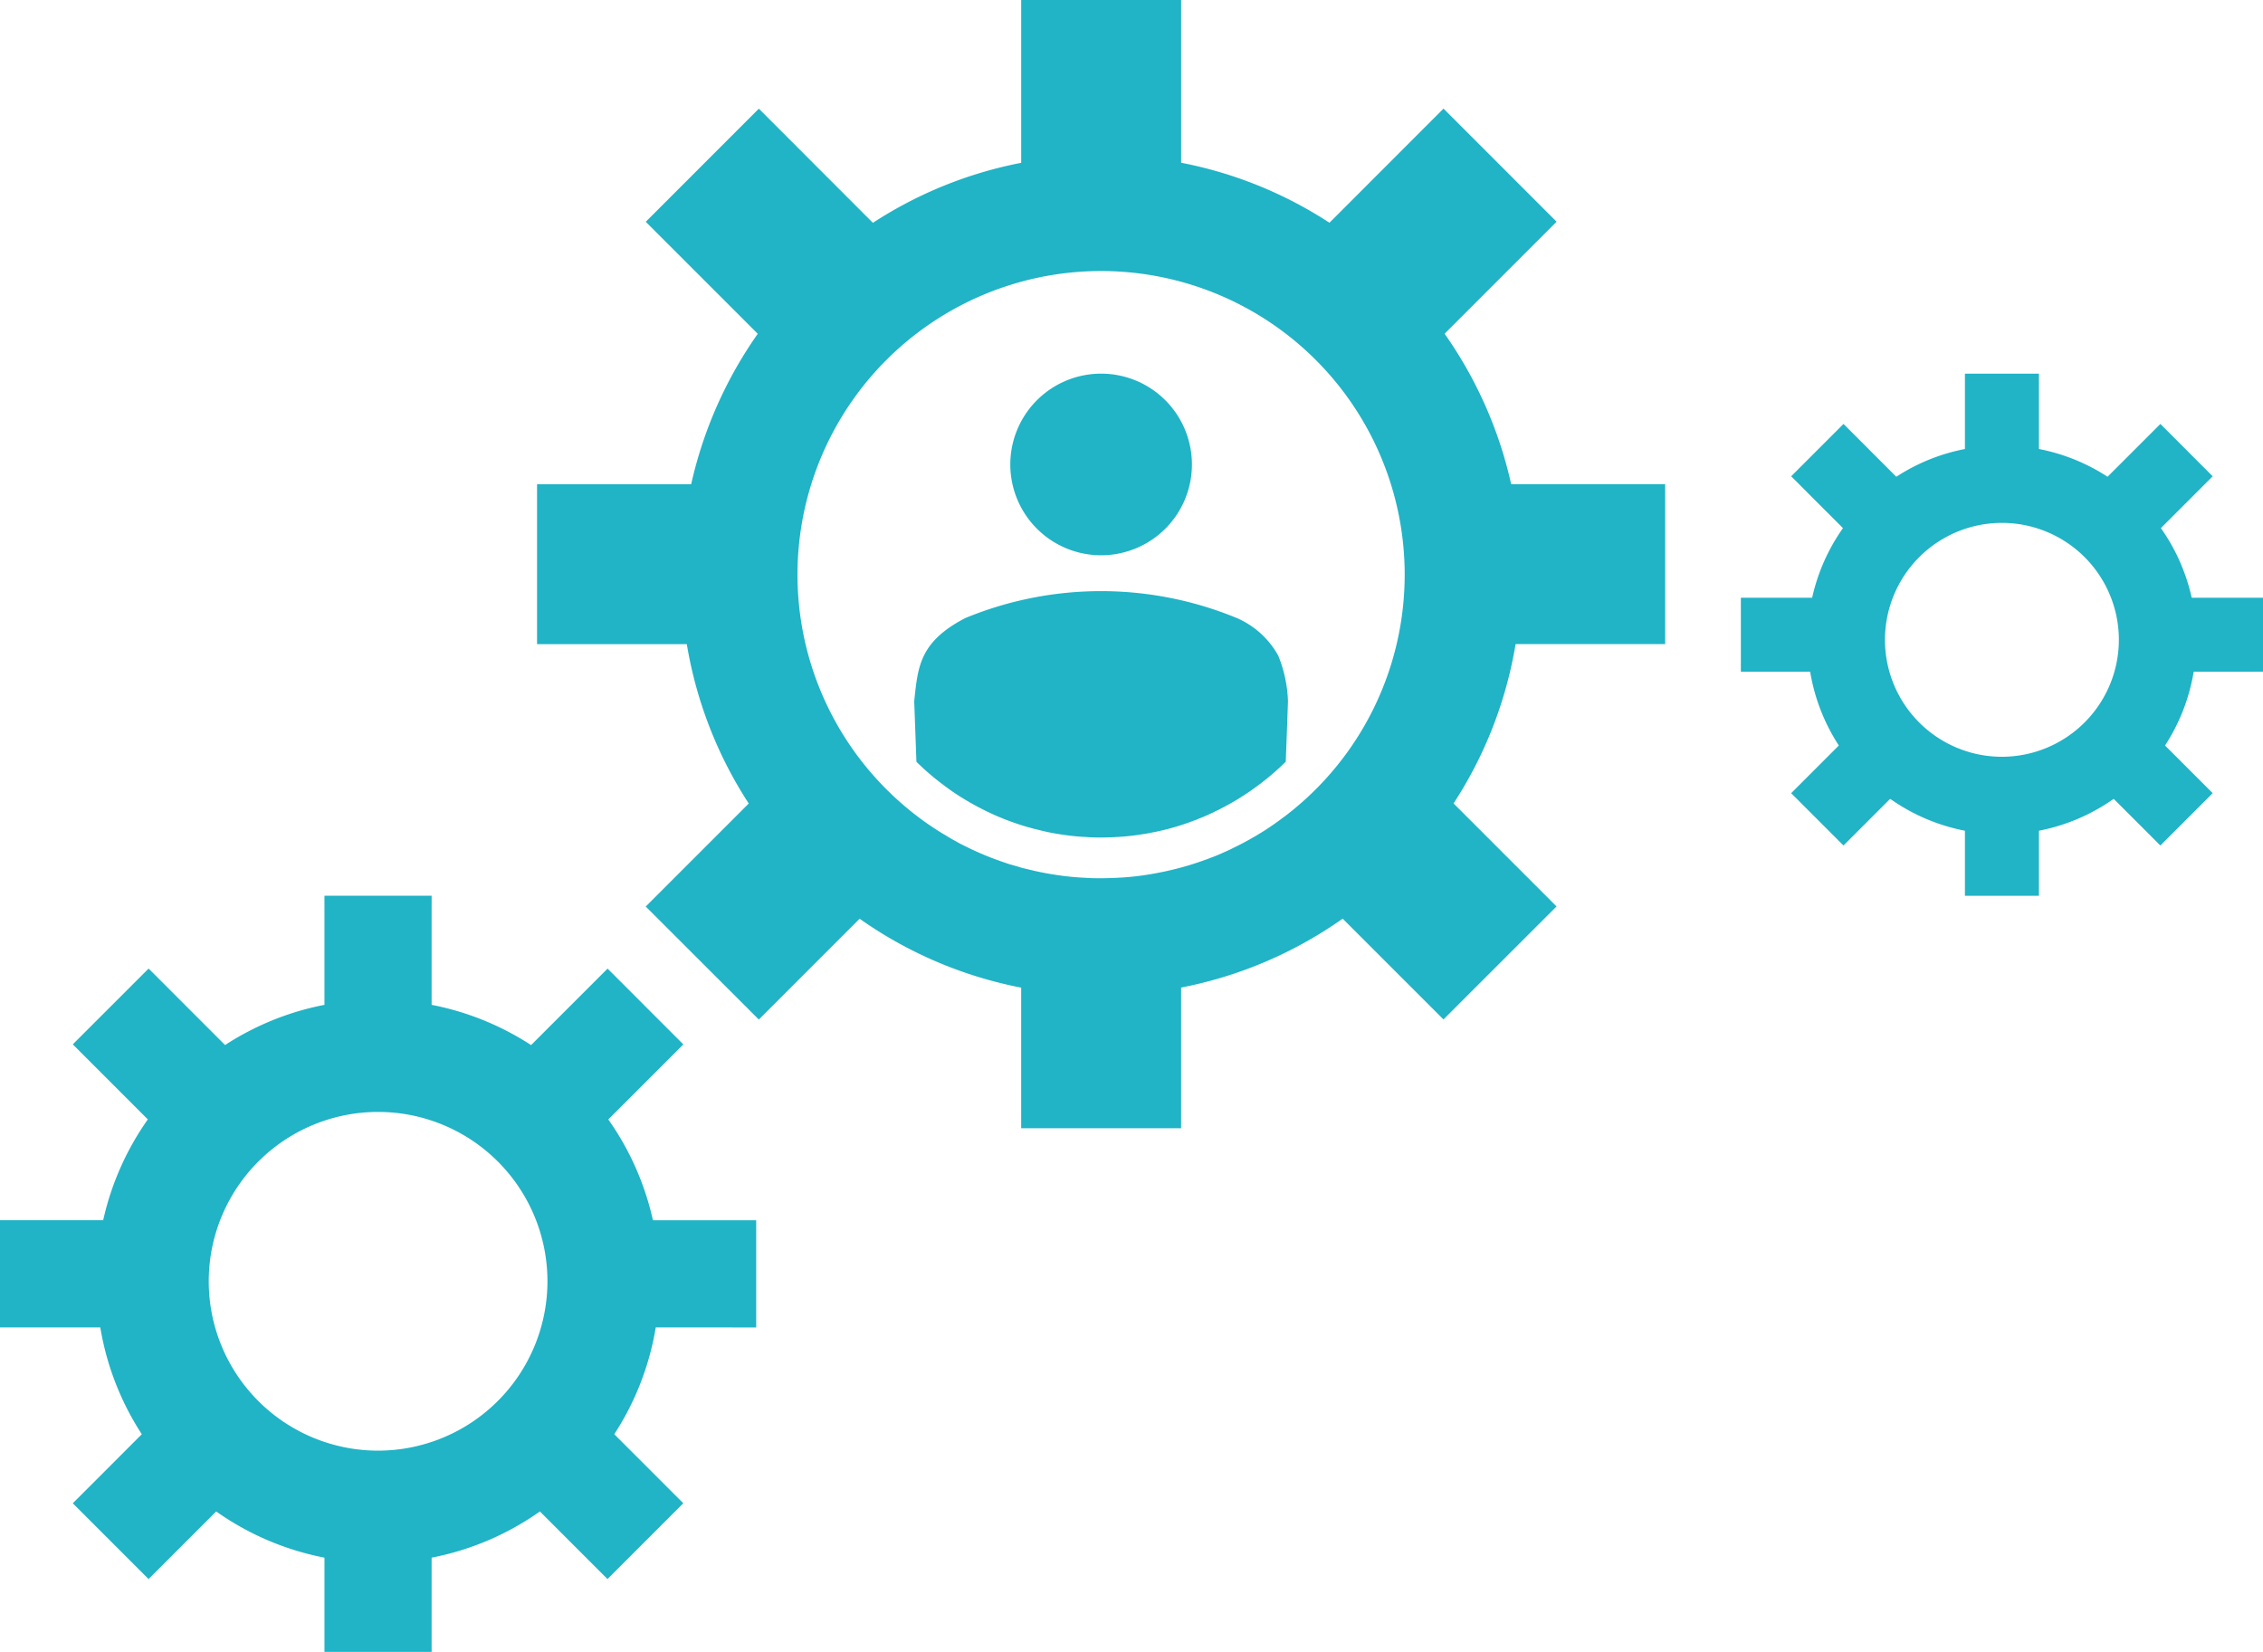
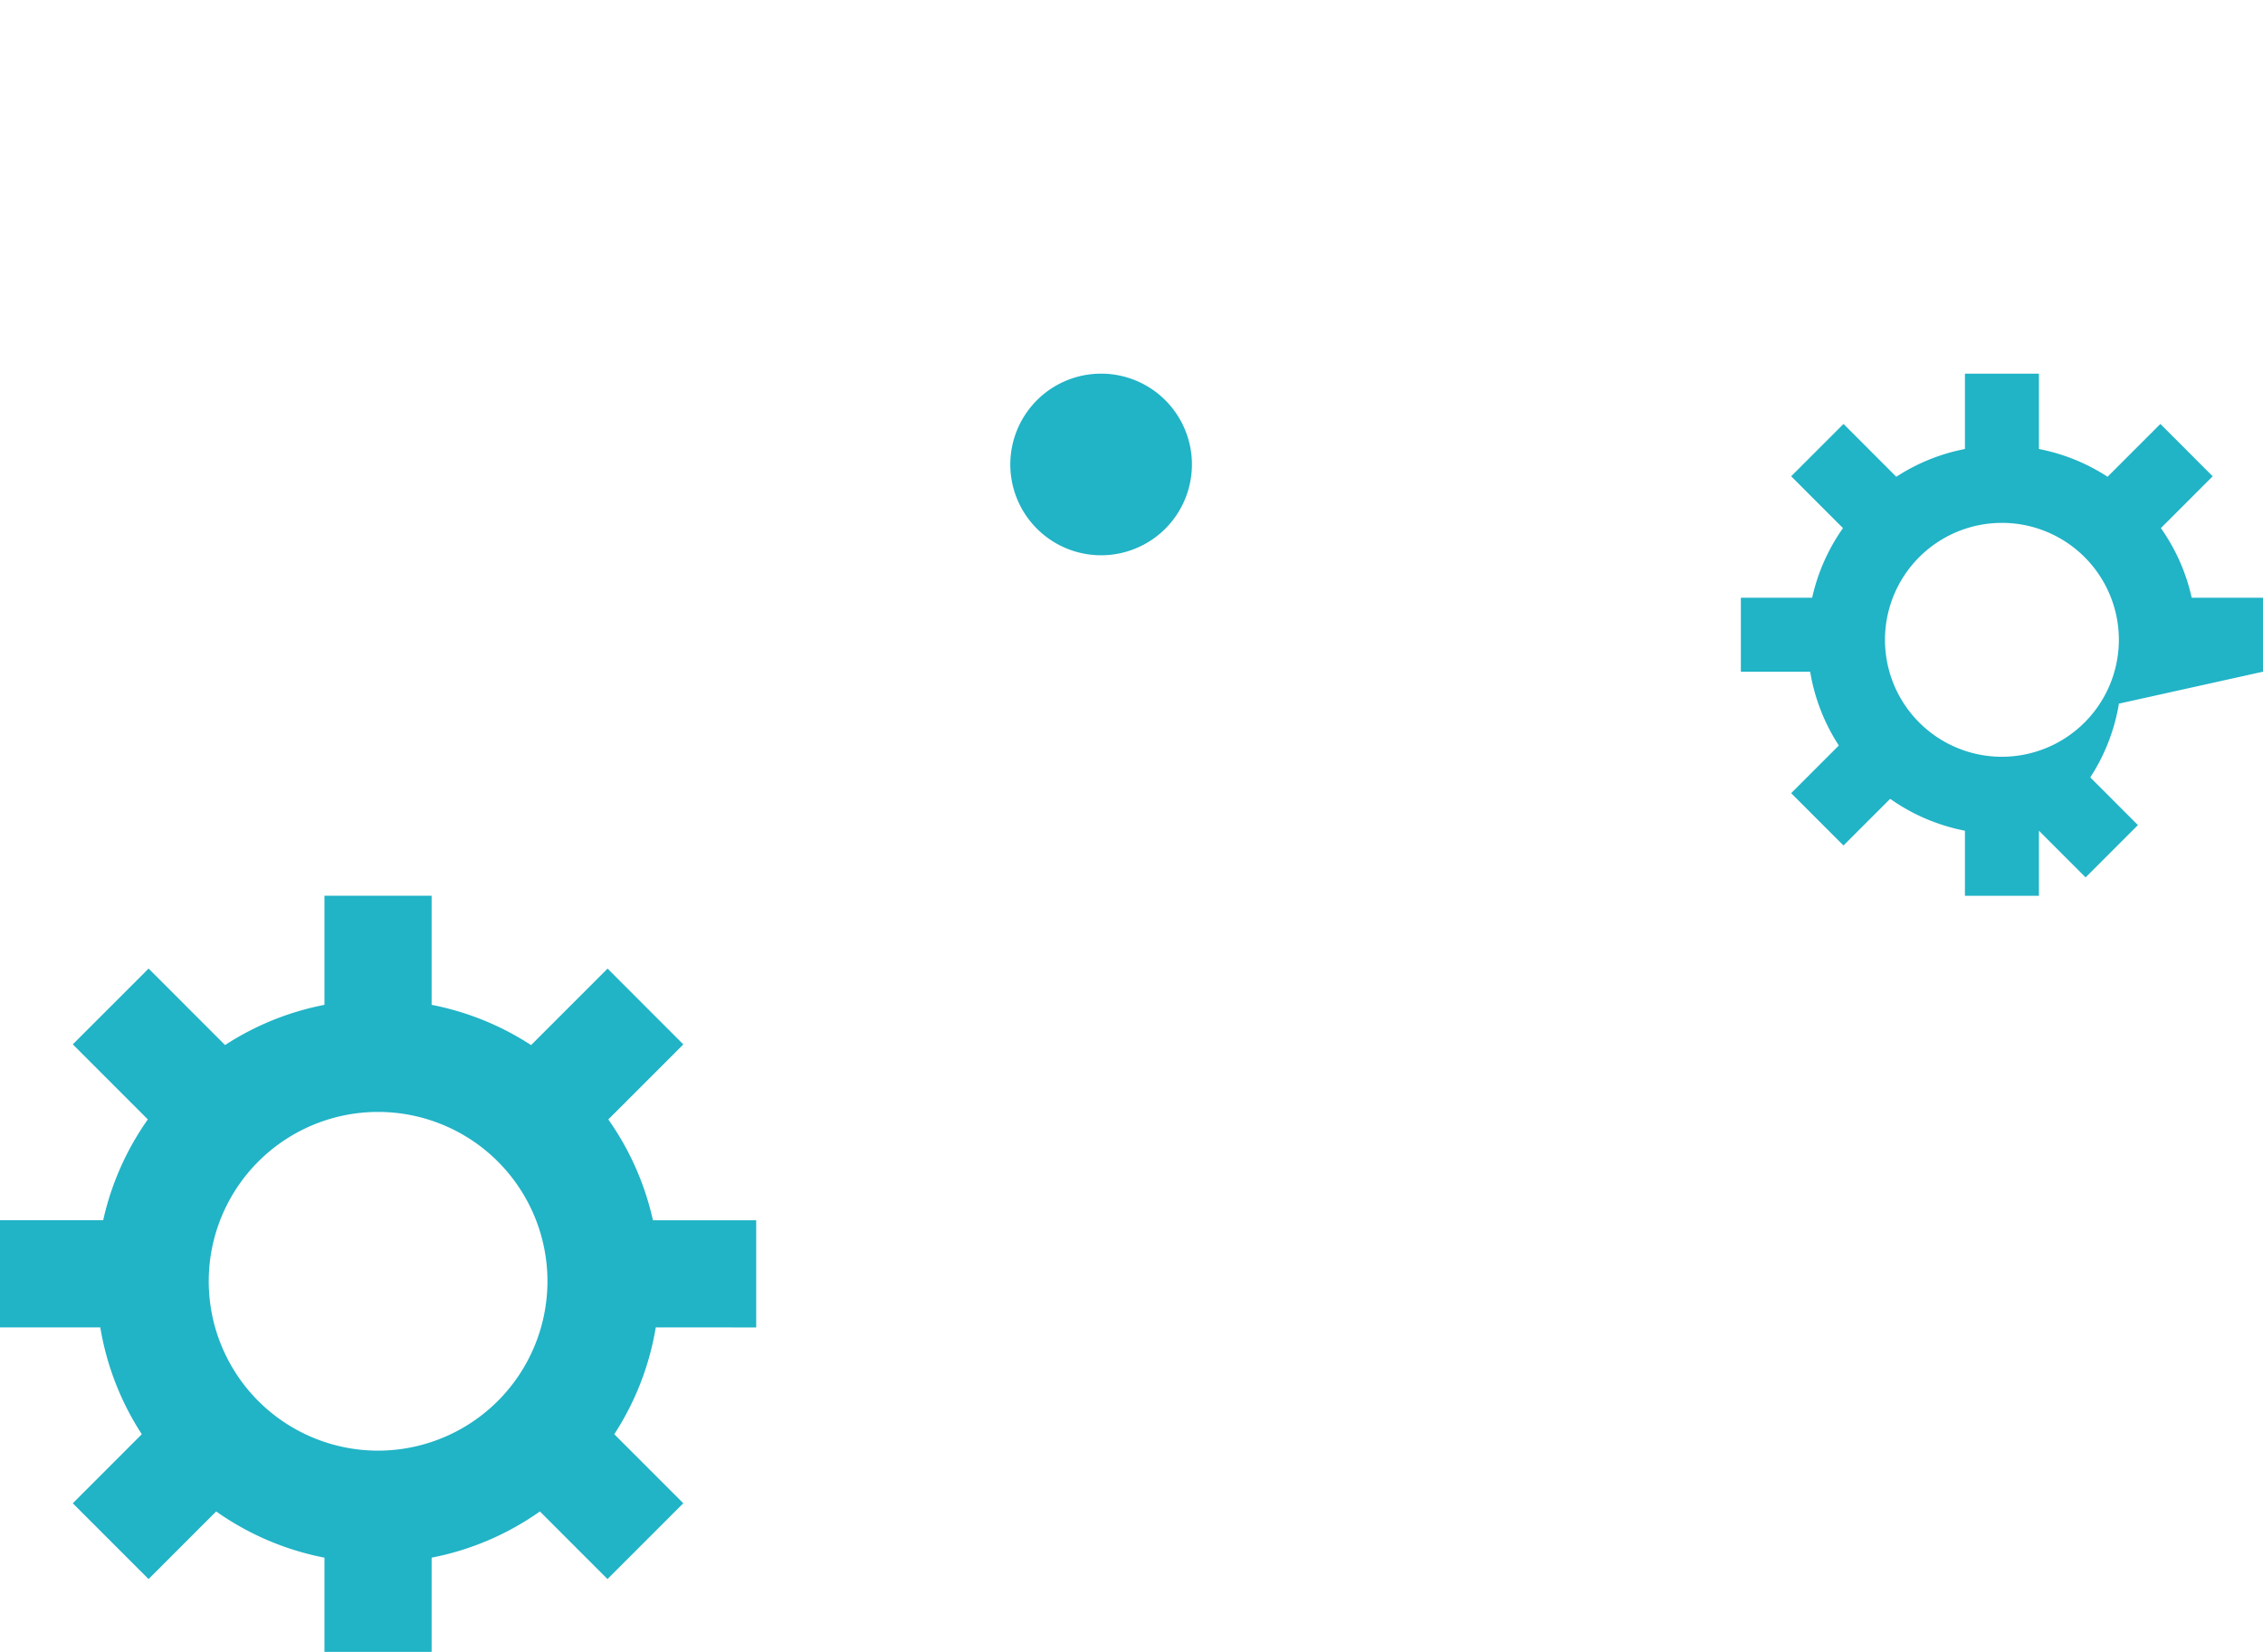
<svg xmlns="http://www.w3.org/2000/svg" viewBox="0 0 149.523 109.148">
  <g id="グループ_47798" data-name="グループ 47798" transform="translate(-263.781 -573.249)" fill="#21b3c6">
-     <path id="パス_43628" data-name="パス 43628" d="M366.284 615.805v-10.567h-10.175a27.742 27.742 0 00-4.4-9.94l7.4-7.4-7.471-7.473-7.536 7.542a27.435 27.435 0 00-9.8-3.965v-10.753h-10.567v10.758a27.535 27.535 0 00-9.8 3.965l-7.535-7.542-7.471 7.473 7.4 7.4a27.852 27.852 0 00-4.4 9.94h-10.183v10.567h9.895a27.562 27.562 0 004.092 10.529l-6.806 6.806 7.471 7.466 6.66-6.66a27.632 27.632 0 0010.676 4.554v9.292H334.3V638.5a27.626 27.626 0 0010.675-4.554l6.66 6.66 7.471-7.466-6.805-6.806a27.488 27.488 0 004.1-10.529zm-25.2 11.43c-.279.209-.565.419-.857.615-.266.184-.533.355-.806.514a5.348 5.348 0 01-.419.247c-.279.165-.565.317-.85.463-.146.076-.292.146-.438.216a2.11 2.11 0 01-.178.089l-.006.006c-.089.038-.171.082-.26.114-.146.07-.292.133-.444.2s-.3.126-.457.184-.3.12-.457.171a19.467 19.467 0 01-3.089.855c-.178.038-.362.07-.539.1s-.362.057-.539.083c-.539.076-1.085.127-1.629.152l-.4.019c-.235.006-.463.013-.7.013-.2 0-.387 0-.584-.006a13.827 13.827 0 01-.5-.025q-.828-.038-1.637-.152a19.326 19.326 0 01-2.157-.419c-.178-.038-.355-.082-.533-.138s-.348-.1-.525-.154c-.006 0-.019-.005-.032-.005-.165-.051-.33-.108-.495-.166a19.65 19.65 0 01-2.671-1.128 5.712 5.712 0 01-.431-.228c-.1-.057-.209-.114-.317-.178s-.222-.127-.336-.2a19.035 19.035 0 01-1.845-1.231 20.06 20.06 0 1124.129-.006z" transform="translate(7.52)" />
    <path id="パス_43629" data-name="パス 43629" d="M313.745 648.414v-7.082h-6.823a18.494 18.494 0 00-2.949-6.66l4.958-4.959-5.007-5.007-5.053 5.053a18.48 18.48 0 00-6.571-2.659v-7.211h-7.081v7.211a18.481 18.481 0 00-6.568 2.656l-5.053-5.053-5.007 5.007 4.958 4.959a18.519 18.519 0 00-2.95 6.66h-6.822v7.082h6.631a18.471 18.471 0 002.743 7.059l-4.56 4.562 5.007 5.007 4.467-4.467a18.5 18.5 0 007.154 3.053v6.227h7.081v-6.227a18.5 18.5 0 007.154-3.053l4.466 4.467 5.007-5.007-4.56-4.562a18.472 18.472 0 002.743-7.059zm-24.982 8.141a11.19 11.19 0 1111.19-11.19 11.2 11.2 0 01-11.19 11.19z" transform="translate(0 12.542)" />
-     <path id="パス_44528" data-name="パス 44528" d="M298.282 639.587V634.7h-4.711a12.77 12.77 0 00-2.036-4.6l3.423-3.424-3.457-3.457-3.489 3.489a12.761 12.761 0 00-4.535-1.834v-4.979h-4.889v4.979a12.762 12.762 0 00-4.535 1.834l-3.489-3.489-3.457 3.457 3.423 3.424a12.788 12.788 0 00-2.037 4.6h-4.71v4.89h4.579a12.754 12.754 0 001.894 4.874l-3.149 3.15 3.457 3.457 3.084-3.084a12.771 12.771 0 004.94 2.108v4.3h4.889v-4.3a12.772 12.772 0 004.94-2.108l3.084 3.084 3.457-3.457-3.149-3.15a12.755 12.755 0 001.894-4.874zm-17.25 5.622a7.727 7.727 0 117.727-7.727 7.736 7.736 0 01-7.728 7.727z" transform="translate(115.022 -21.958)" />
+     <path id="パス_44528" data-name="パス 44528" d="M298.282 639.587V634.7h-4.711a12.77 12.77 0 00-2.036-4.6l3.423-3.424-3.457-3.457-3.489 3.489a12.761 12.761 0 00-4.535-1.834v-4.979h-4.889v4.979a12.762 12.762 0 00-4.535 1.834l-3.489-3.489-3.457 3.457 3.423 3.424a12.788 12.788 0 00-2.037 4.6h-4.71v4.89h4.579a12.754 12.754 0 001.894 4.874l-3.149 3.15 3.457 3.457 3.084-3.084a12.771 12.771 0 004.94 2.108v4.3h4.889v-4.3l3.084 3.084 3.457-3.457-3.149-3.15a12.755 12.755 0 001.894-4.874zm-17.25 5.622a7.727 7.727 0 117.727-7.727 7.736 7.736 0 01-7.728 7.727z" transform="translate(115.022 -21.958)" />
    <g id="グループ_47797" data-name="グループ 47797" transform="translate(324.188 597.934)">
-       <path id="パス_43630" data-name="パス 43630" d="M336.081 611.3s-.057 1.662-.146 4a17.211 17.211 0 01-1.751 1.509c-.222.165-.489.362-.736.527s-.489.317-.679.438l-.4.235c-.209.121-.476.266-.749.406-.114.063-.235.114-.349.171l-.076.038-.057.032-.254.114c-.057.025-.121.057-.183.083s-.128.057-.2.089-.121.044-.178.07c-.084.032-.165.063-.241.1s-.152.057-.222.082l-.165.064a16.026 16.026 0 01-2.665.736l-.019.006-.019.006c-.127.025-.254.044-.374.063l-.038.006-.038.006c-.159.025-.311.051-.457.07-.457.064-.92.108-1.383.127l-.056.006-.058.006h-.108l-.126.006h-.044c-.19.006-.381.013-.577.013h-.076c-.14 0-.279 0-.412-.006s-.266-.006-.393-.019h-.038l-.038-.006a14.107 14.107 0 01-1.389-.127c-.368-.051-.666-.1-.939-.152a13.64 13.64 0 01-.939-.216c-.146-.032-.3-.07-.444-.114l-.044-.013-.038-.006c-.076-.019-.146-.044-.214-.063s-.154-.044-.228-.07l-.027-.006c-.049-.019-.1-.032-.157-.051s-.133-.044-.222-.076a16.416 16.416 0 01-2.284-.964l-.121-.063c-.076-.038-.152-.076-.241-.127l-.127-.07c-.044-.025-.1-.051-.14-.076l-.038-.025-.032-.013a1.433 1.433 0 01-.165-.1l-.057-.032-.057-.032a15.269 15.269 0 01-1.58-1.06 16.888 16.888 0 01-1.762-1.515c-.083-2.335-.146-4-.146-4 .241-2.283.349-3.92 3.368-5.493a23.517 23.517 0 0117.957 0 5.722 5.722 0 012.728 2.481 8.758 8.758 0 01.643 3.005z" transform="translate(-311.387 -589.659)" />
      <path id="パス_43631" data-name="パス 43631" d="M322.389 604.706a6 6 0 10-6-6 6 6 0 006 6z" transform="translate(-310.042 -592.703)" />
    </g>
  </g>
</svg>